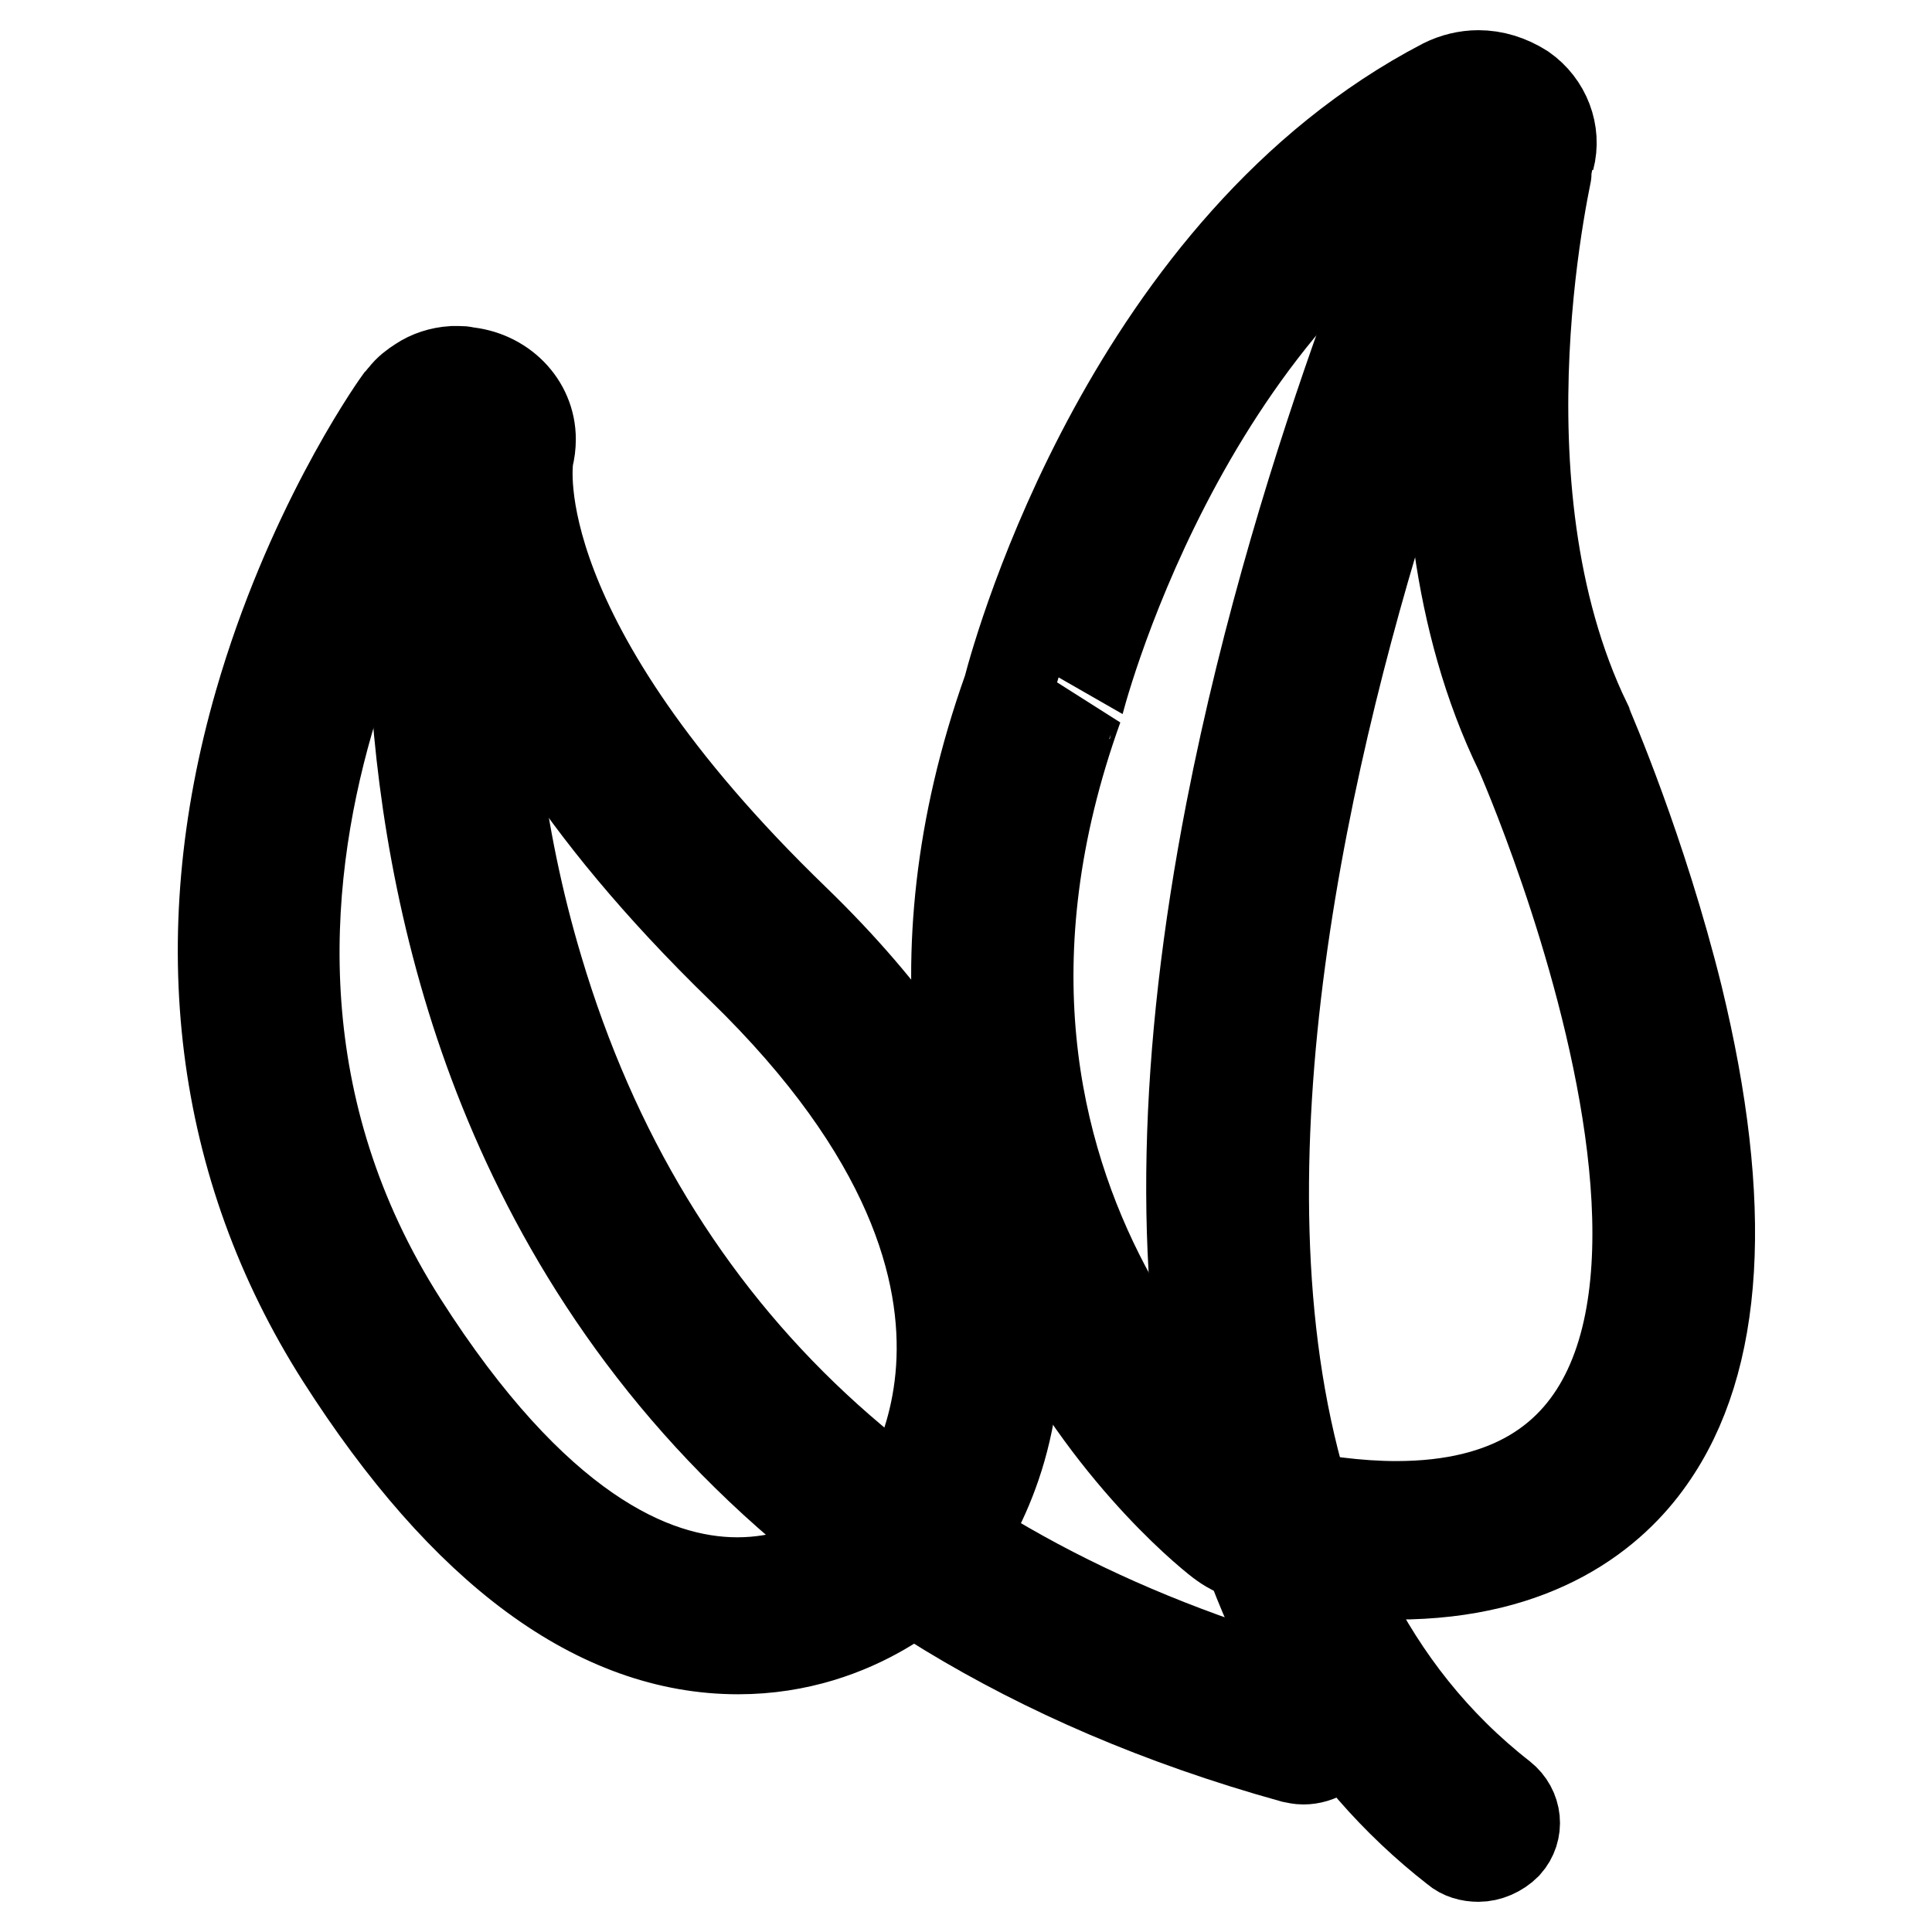
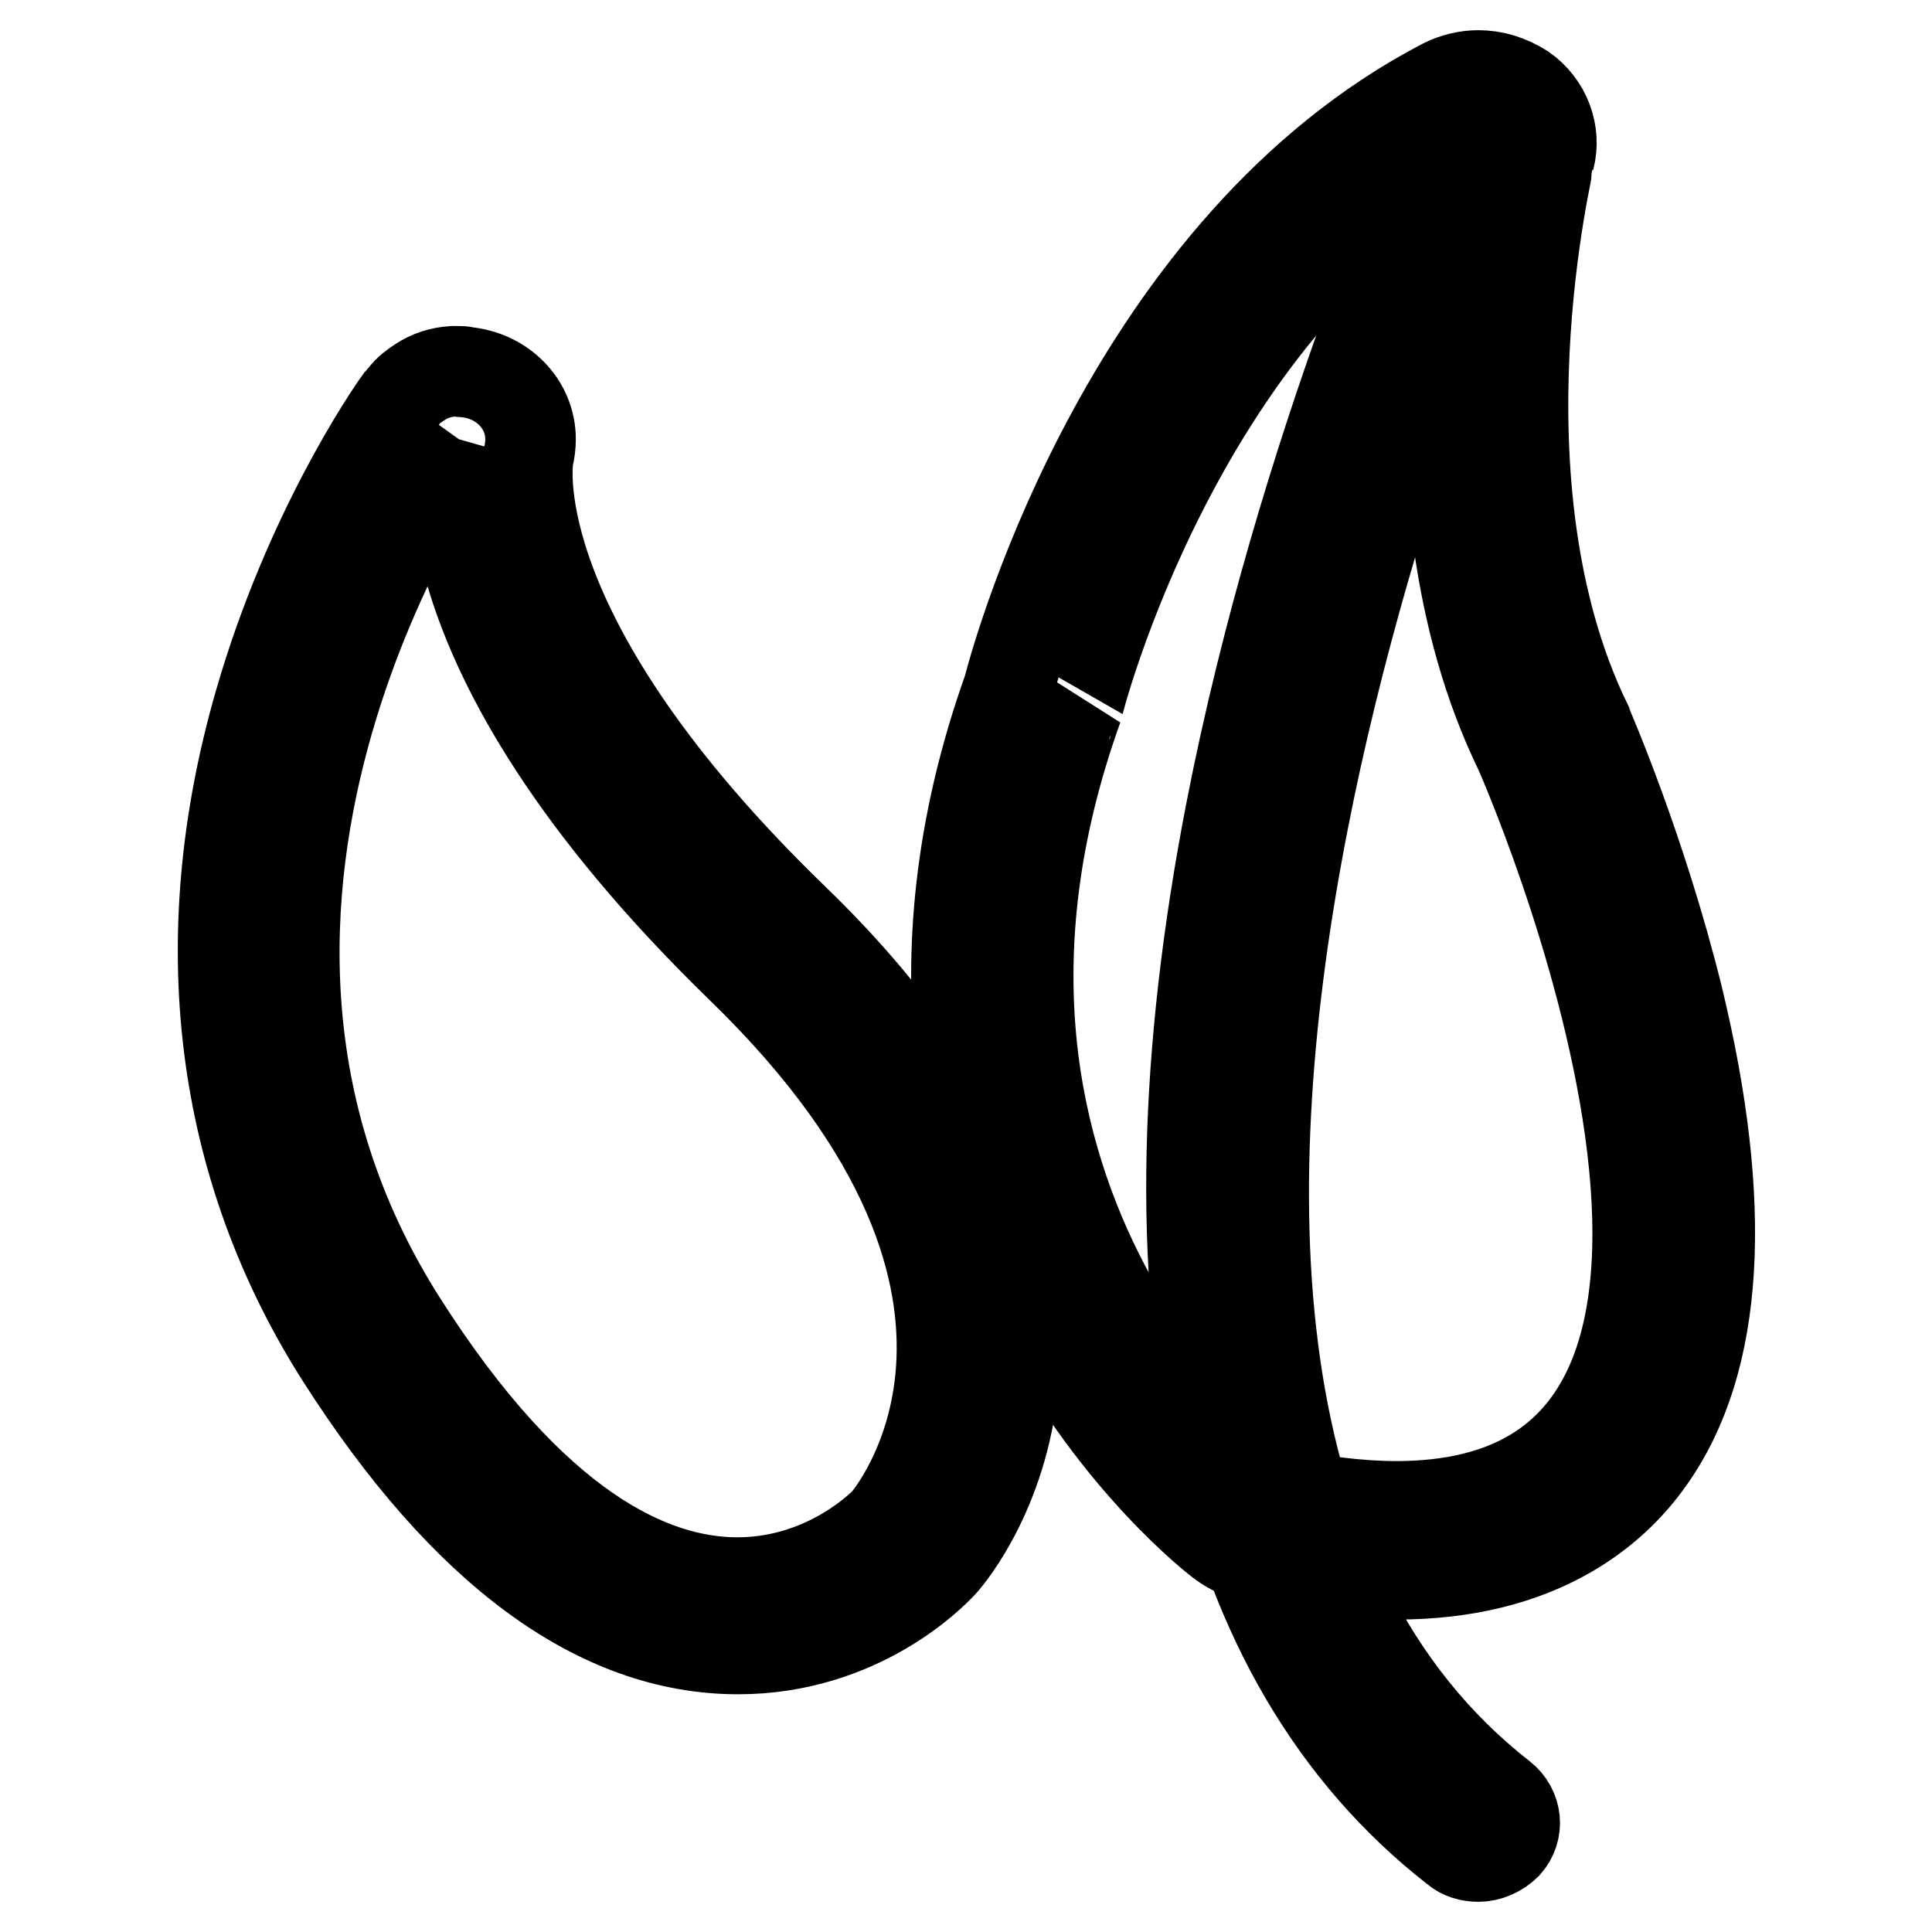
<svg xmlns="http://www.w3.org/2000/svg" version="1.1" x="0px" y="0px" viewBox="0 0 256 256" enable-background="new 0 0 256 256" xml:space="preserve">
  <g>
    <path stroke-width="12" fill-opacity="0" stroke="#000000" d="M195.9,19c0,0-11.6,45.5,5.5,80.6c0,0,44.3,100-16.4,100c-4.9,0-10.6-0.7-17-2.1c0,0-49.1-37.3-25.2-103.8 C142.7,93.8,156.3,39.5,195.9,19 M195.9,10c-1.6,0-3.2,0.4-4.6,1.1c-41.3,21.5-56.2,74.4-57.7,80.2c-13.2,37.1-4.9,65.7,4.3,83.3 c10.1,19.2,23.5,29.5,24.1,29.9c1.1,0.8,2.4,1.4,3.8,1.8c6.9,1.6,13.4,2.3,19.2,2.3c18.8,0,28.7-8.3,33.6-15.3 c9.2-13,10.4-33.6,3.7-61.2c-4.8-19.4-11.7-35.3-12-36c0-0.1-0.1-0.2-0.1-0.3c-15.4-31.8-4.9-74.4-4.9-74.8 c0.9-3.4-0.5-7.1-3.5-9.2C199.9,10.6,197.9,10,195.9,10L195.9,10z" />
    <path stroke-width="12" fill-opacity="0" stroke="#000000" d="M60.8,58.2c0,0-7.5,26.4,37.5,70.1c45,43.7,19.1,73.3,19.1,73.3s-7.5,8.1-19.7,8.1 c-11.4,0-27-7.1-44.4-34.4C17.2,118.7,60.8,58.2,60.8,58.2 M60.8,49.2c-0.3,0-0.6,0-0.8,0c-1.6,0.1-3.1,0.6-4.3,1.4 c-0.8,0.5-1.6,1.1-2.2,1.9c-0.2,0.2-0.4,0.5-0.6,0.7c-1.3,1.8-12,17.4-18.5,39.9c-9.1,31.5-5.3,61.4,10.8,86.7 c16.4,25.7,34.1,38.7,52.6,38.7c16.1,0,25.8-10,26.9-11.2c0.1-0.1,0.1-0.1,0.2-0.2c0.9-1,8.5-10.1,9.5-25.4 c0.9-13.5-3.4-34.9-29.1-59.8C66.8,84.7,69.8,61.9,70,60.6c0.2-0.8,0.3-1.6,0.3-2.4c0-4.7-3.8-8.5-8.7-8.9 C61.4,49.2,61.1,49.2,60.8,49.2z M195.9,246c-1.1,0-2.2-0.3-3-1c-32.1-25-42.4-72.6-29.8-137.5c9.4-48.3,28.3-89.9,28.5-90.3 c1-2.3,3.8-3.3,6.2-2.3c2.4,1,3.5,3.6,2.5,5.9c-0.7,1.6-72.7,161.6-1.3,217.3c2,1.6,2.3,4.4,0.6,6.3 C198.6,245.4,197.2,246,195.9,246L195.9,246z" />
-     <path stroke-width="12" fill-opacity="0" stroke="#000000" d="M172.7,233.1c-0.5,0-0.9-0.1-1.4-0.2C100.2,213.1,72.6,166.3,62,130.6c-11.4-38.4-6.1-71.7-5.9-73.1 c0.4-2.5,2.8-4.1,5.4-3.7c2.6,0.4,4.4,2.7,4,5.1c-0.1,0.3-5.2,33,5.8,69.6c14.5,48.6,49.1,80.9,102.7,95.8c2.5,0.7,4,3.2,3.2,5.6 C176.7,231.9,174.7,233.1,172.7,233.1L172.7,233.1z" />
  </g>
</svg>